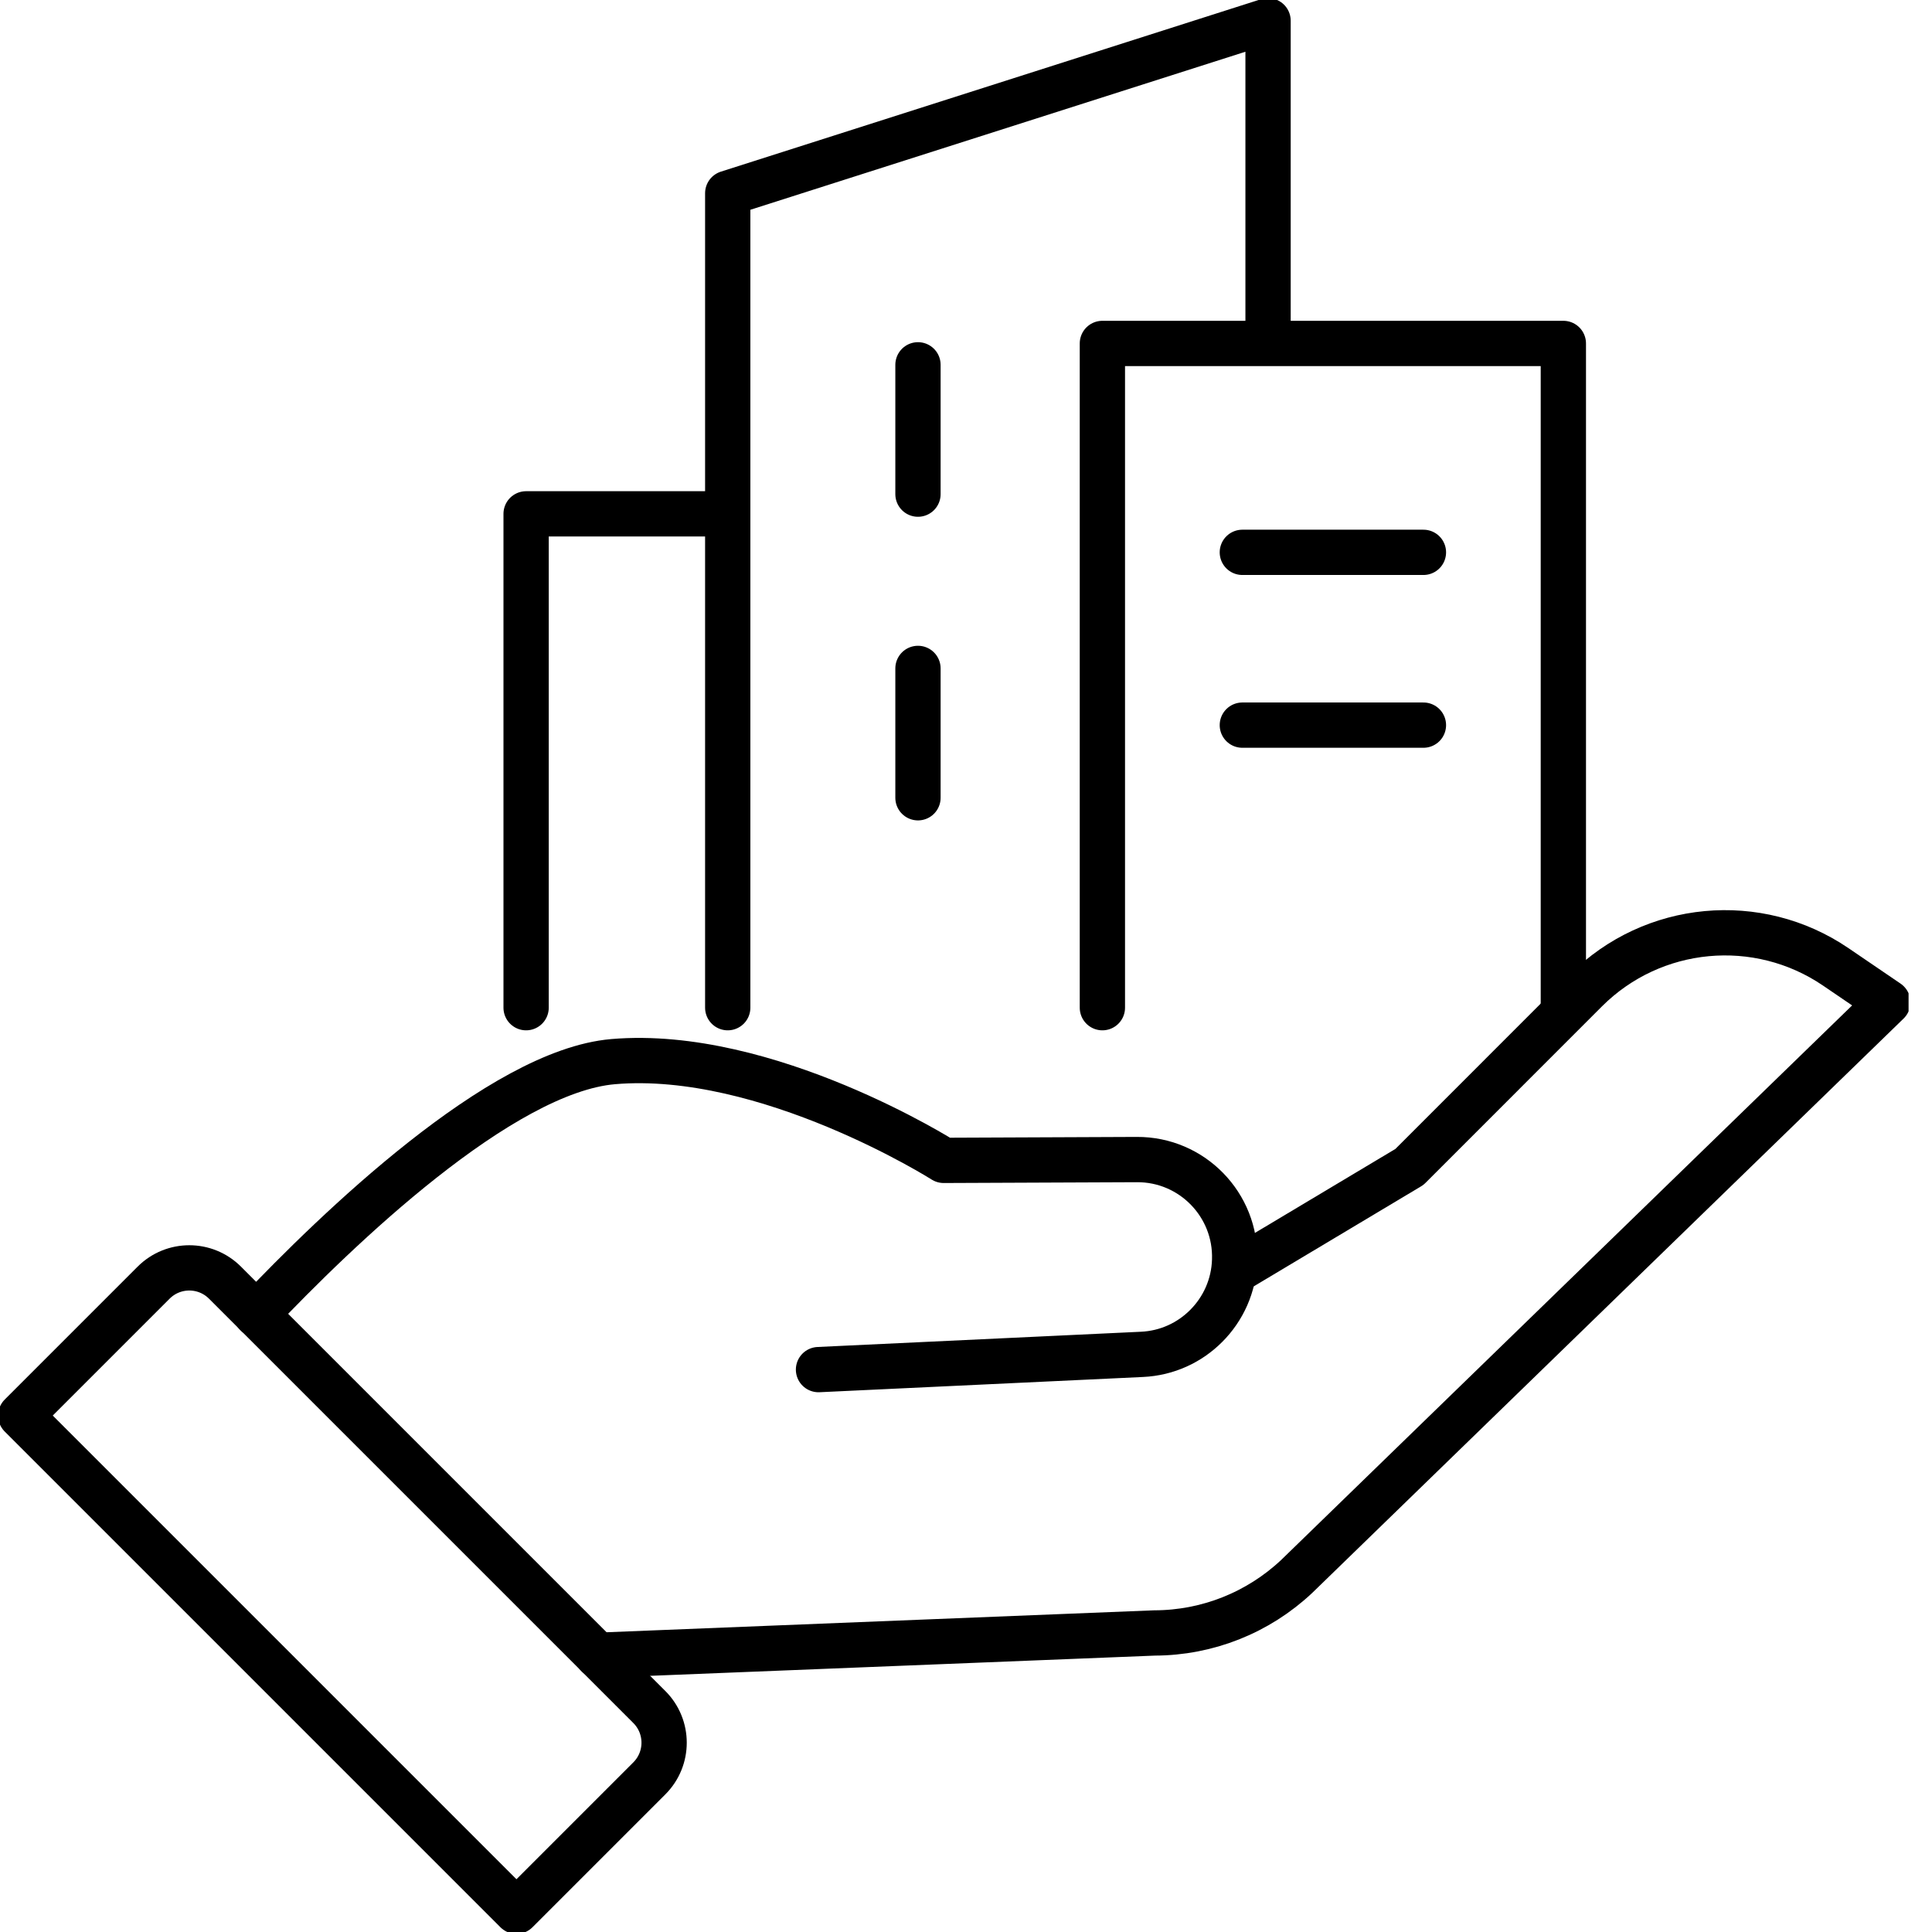
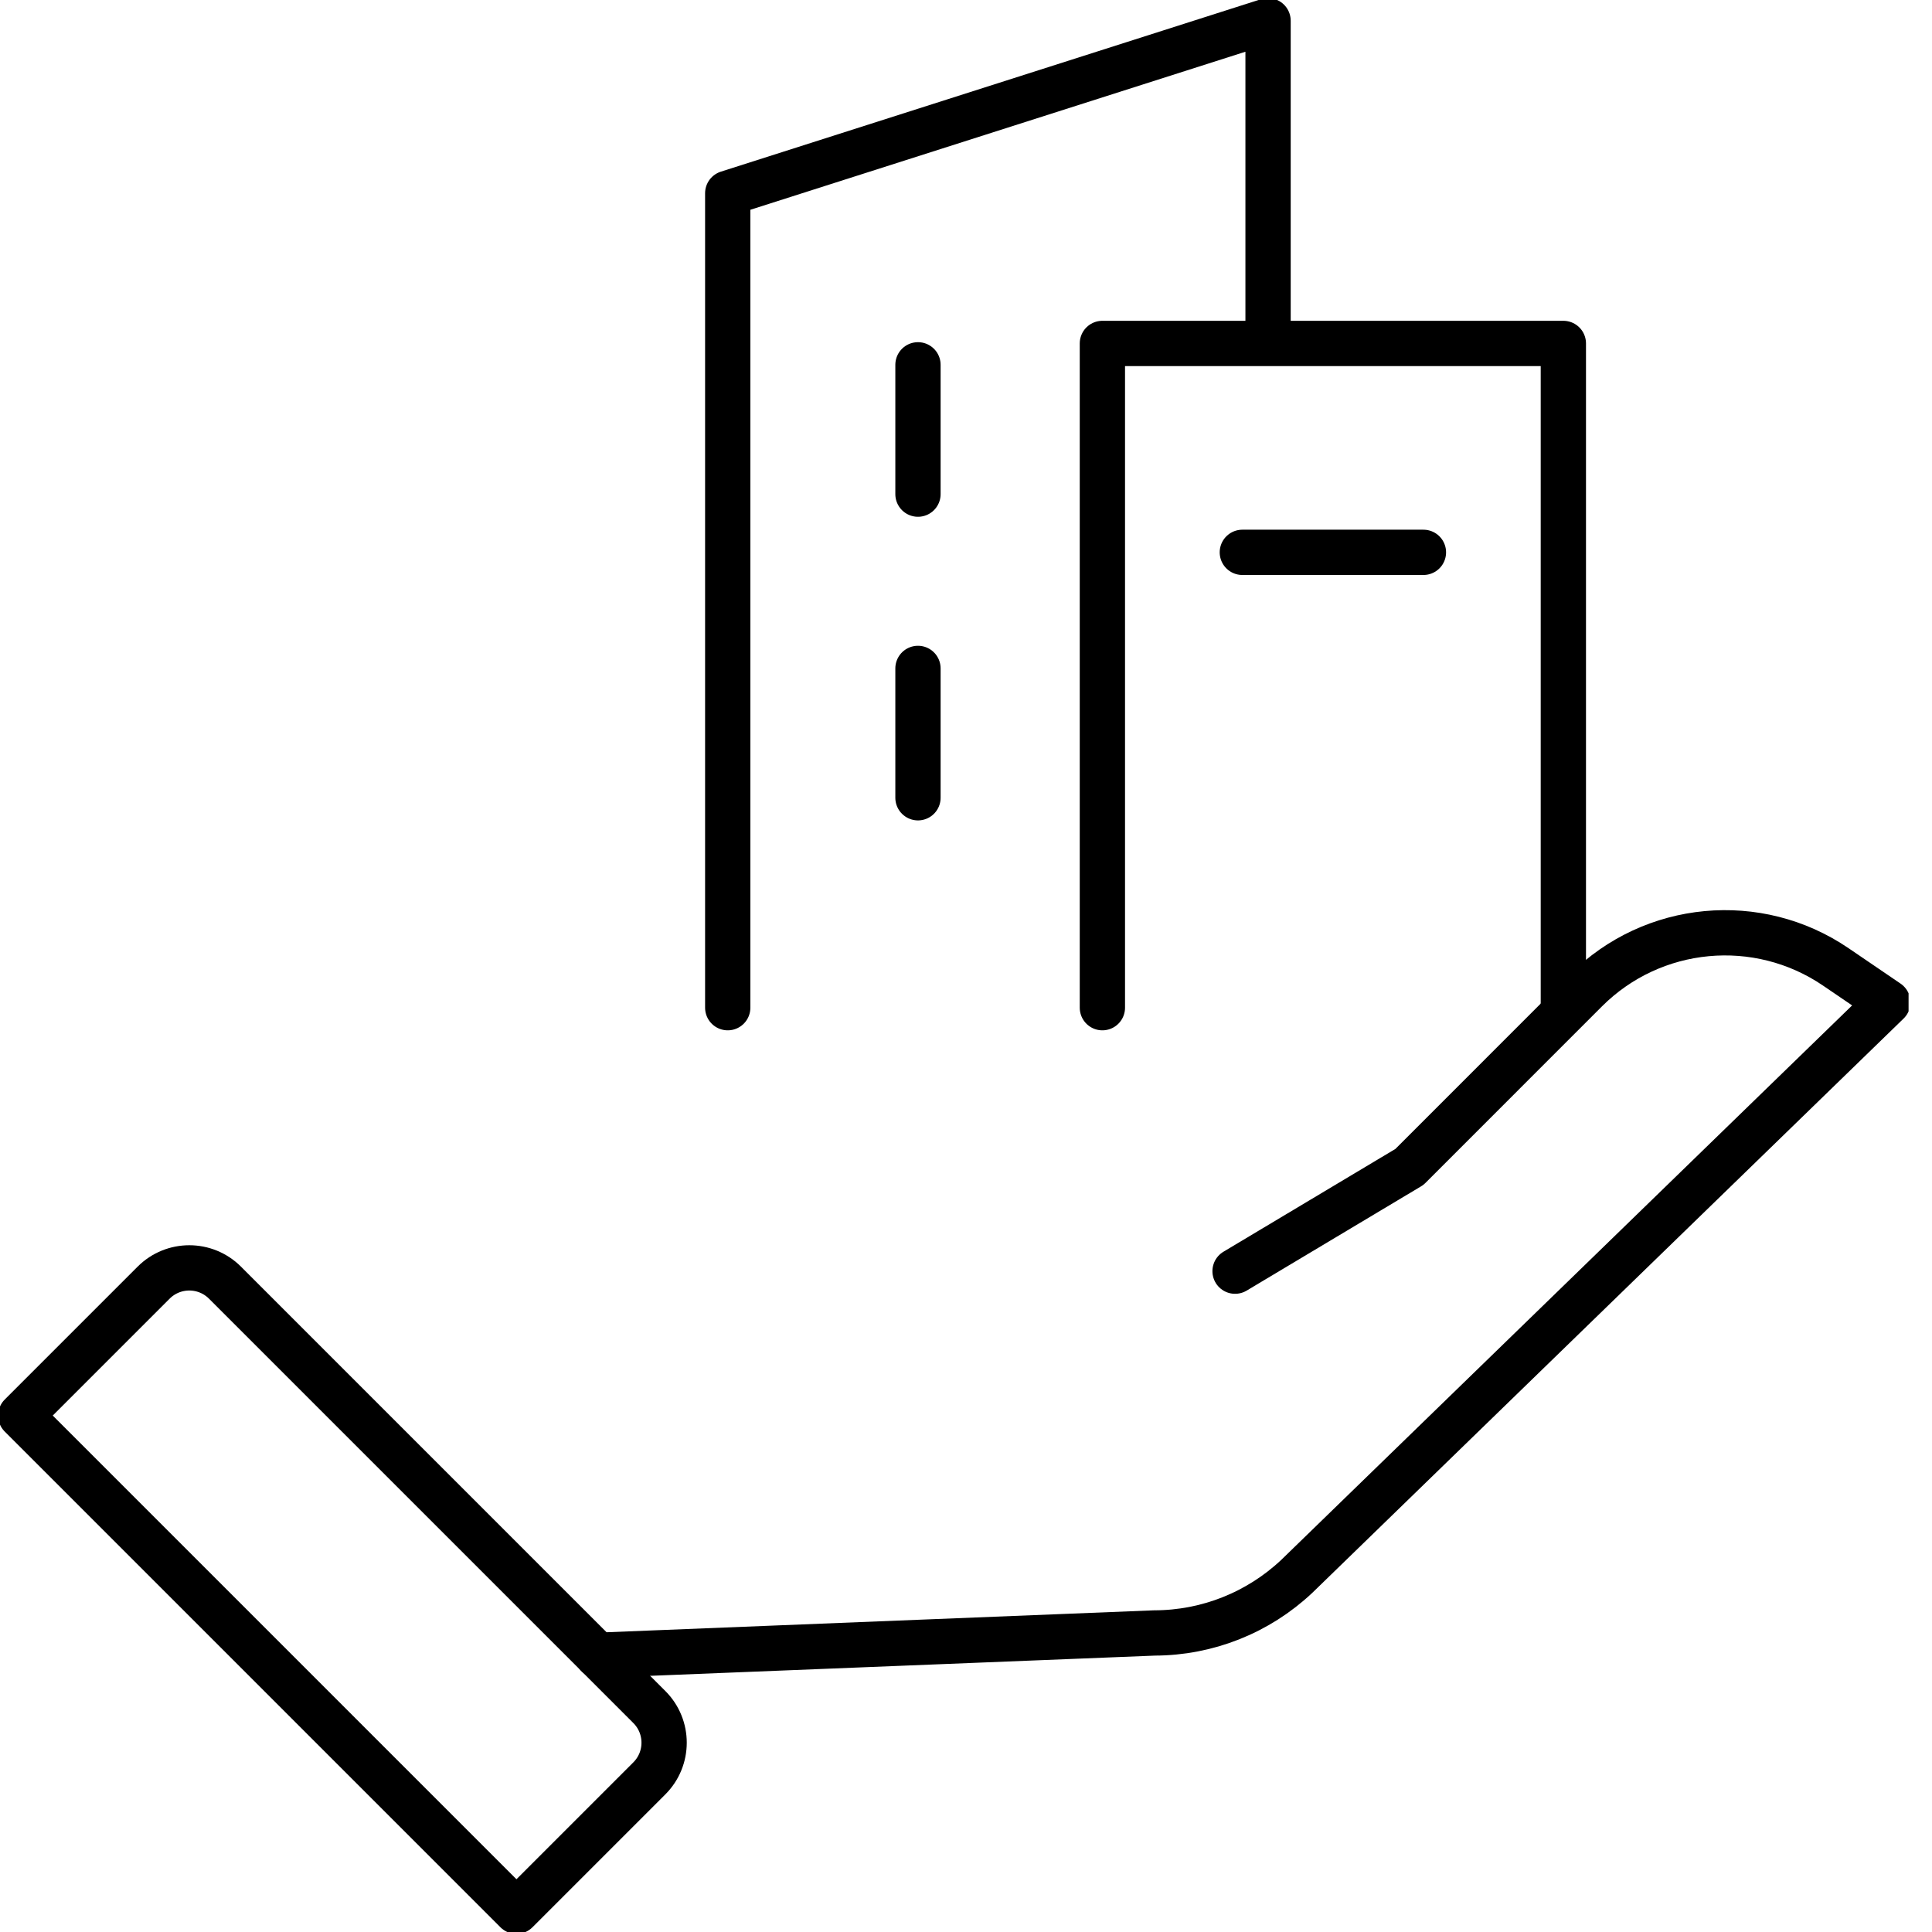
<svg xmlns="http://www.w3.org/2000/svg" width="64" height="64" viewBox="0 0 64 64" fill="none">
  <g id="Icons" clip-path="url(#clip0_12034_7773)">
    <path id="Vector" d="M51.788 33.381V11.377H36.518V33.381" stroke="black" stroke-width="1.5" stroke-linecap="round" stroke-linejoin="round" />
    <path id="Vector_2" d="M24.107 33.381V6.401L42.006 0.687V10.813" stroke="black" stroke-width="1.5" stroke-linecap="round" stroke-linejoin="round" />
    <path id="Vector_3" d="M47.153 18.297H41.154" stroke="black" stroke-width="1.5" stroke-linecap="round" stroke-linejoin="round" />
-     <path id="Vector_4" d="M47.153 24.021H41.154" stroke="black" stroke-width="1.5" stroke-linecap="round" stroke-linejoin="round" />
    <path id="Vector_5" d="M30.409 12.085V16.369" stroke="black" stroke-width="1.5" stroke-linecap="round" stroke-linejoin="round" />
    <path id="Vector_6" d="M30.409 22.142V26.427" stroke="black" stroke-width="1.5" stroke-linecap="round" stroke-linejoin="round" />
-     <path id="Vector_7" d="M27.114 45.37L37.828 44.865C38.663 44.827 39.408 44.473 39.954 43.926C40.518 43.363 40.875 42.593 40.899 41.738C40.958 39.913 39.487 38.401 37.659 38.412L31.261 38.439C31.261 38.439 25.413 34.732 20.311 35.168C16.582 35.488 11.143 40.741 8.494 43.535" stroke="black" stroke-width="1.5" stroke-linecap="round" stroke-linejoin="round" />
    <path id="Vector_8" d="M40.913 42.109L46.689 38.656L52.537 32.807C54.75 30.595 58.227 30.268 60.815 32.031L62.536 33.203L42.951 52.225C41.672 53.424 39.996 54.09 38.243 54.094L19.795 54.833" stroke="black" stroke-width="1.5" stroke-linecap="round" stroke-linejoin="round" />
    <path id="Vector_9" d="M17.108 63.313L21.51 58.911C22.163 58.258 22.163 57.2 21.51 56.547L7.453 42.49C6.8 41.837 5.742 41.837 5.089 42.49L0.687 46.892L17.108 63.313Z" stroke="black" stroke-width="1.5" stroke-linecap="round" stroke-linejoin="round" />
-     <path id="Vector_10" d="M23.544 17.022H17.428V33.381" stroke="black" stroke-width="1.5" stroke-linecap="round" stroke-linejoin="round" />
  </g>
  <defs>
    <clipPath id="clip0_12034_7773">
      <rect width="63.224" height="64" fill="white" />
    </clipPath>
  </defs>
</svg>